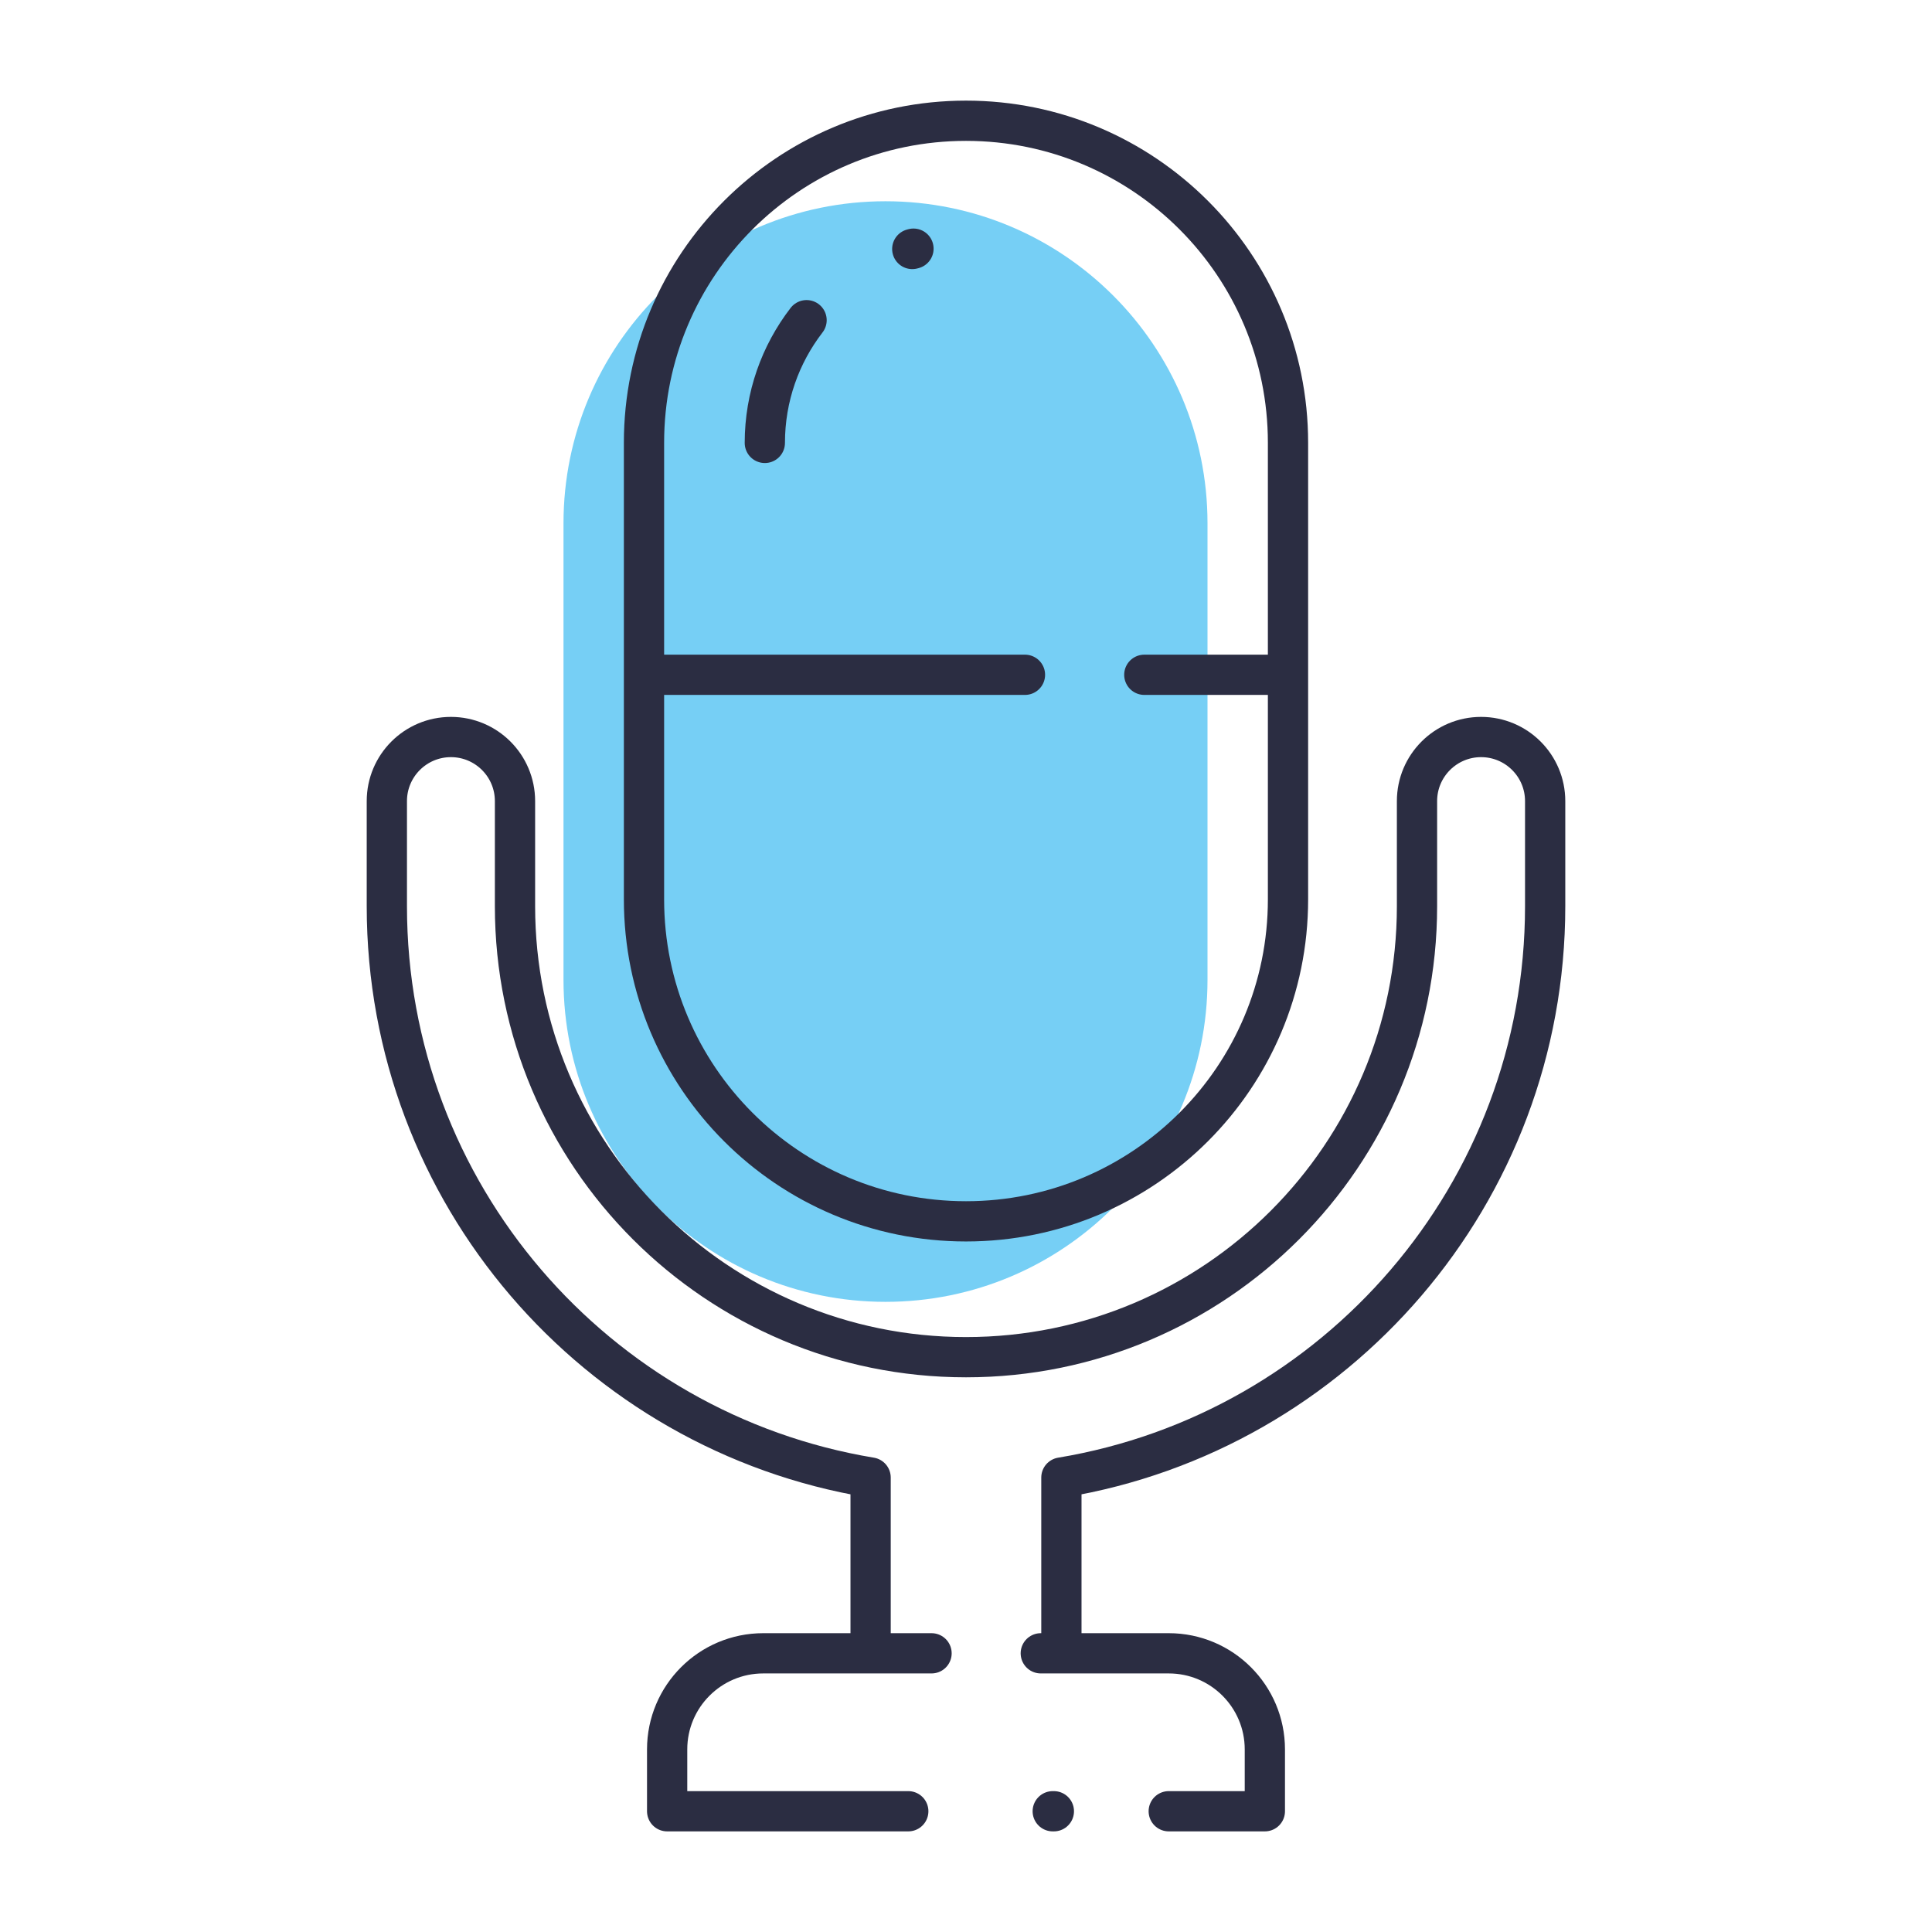
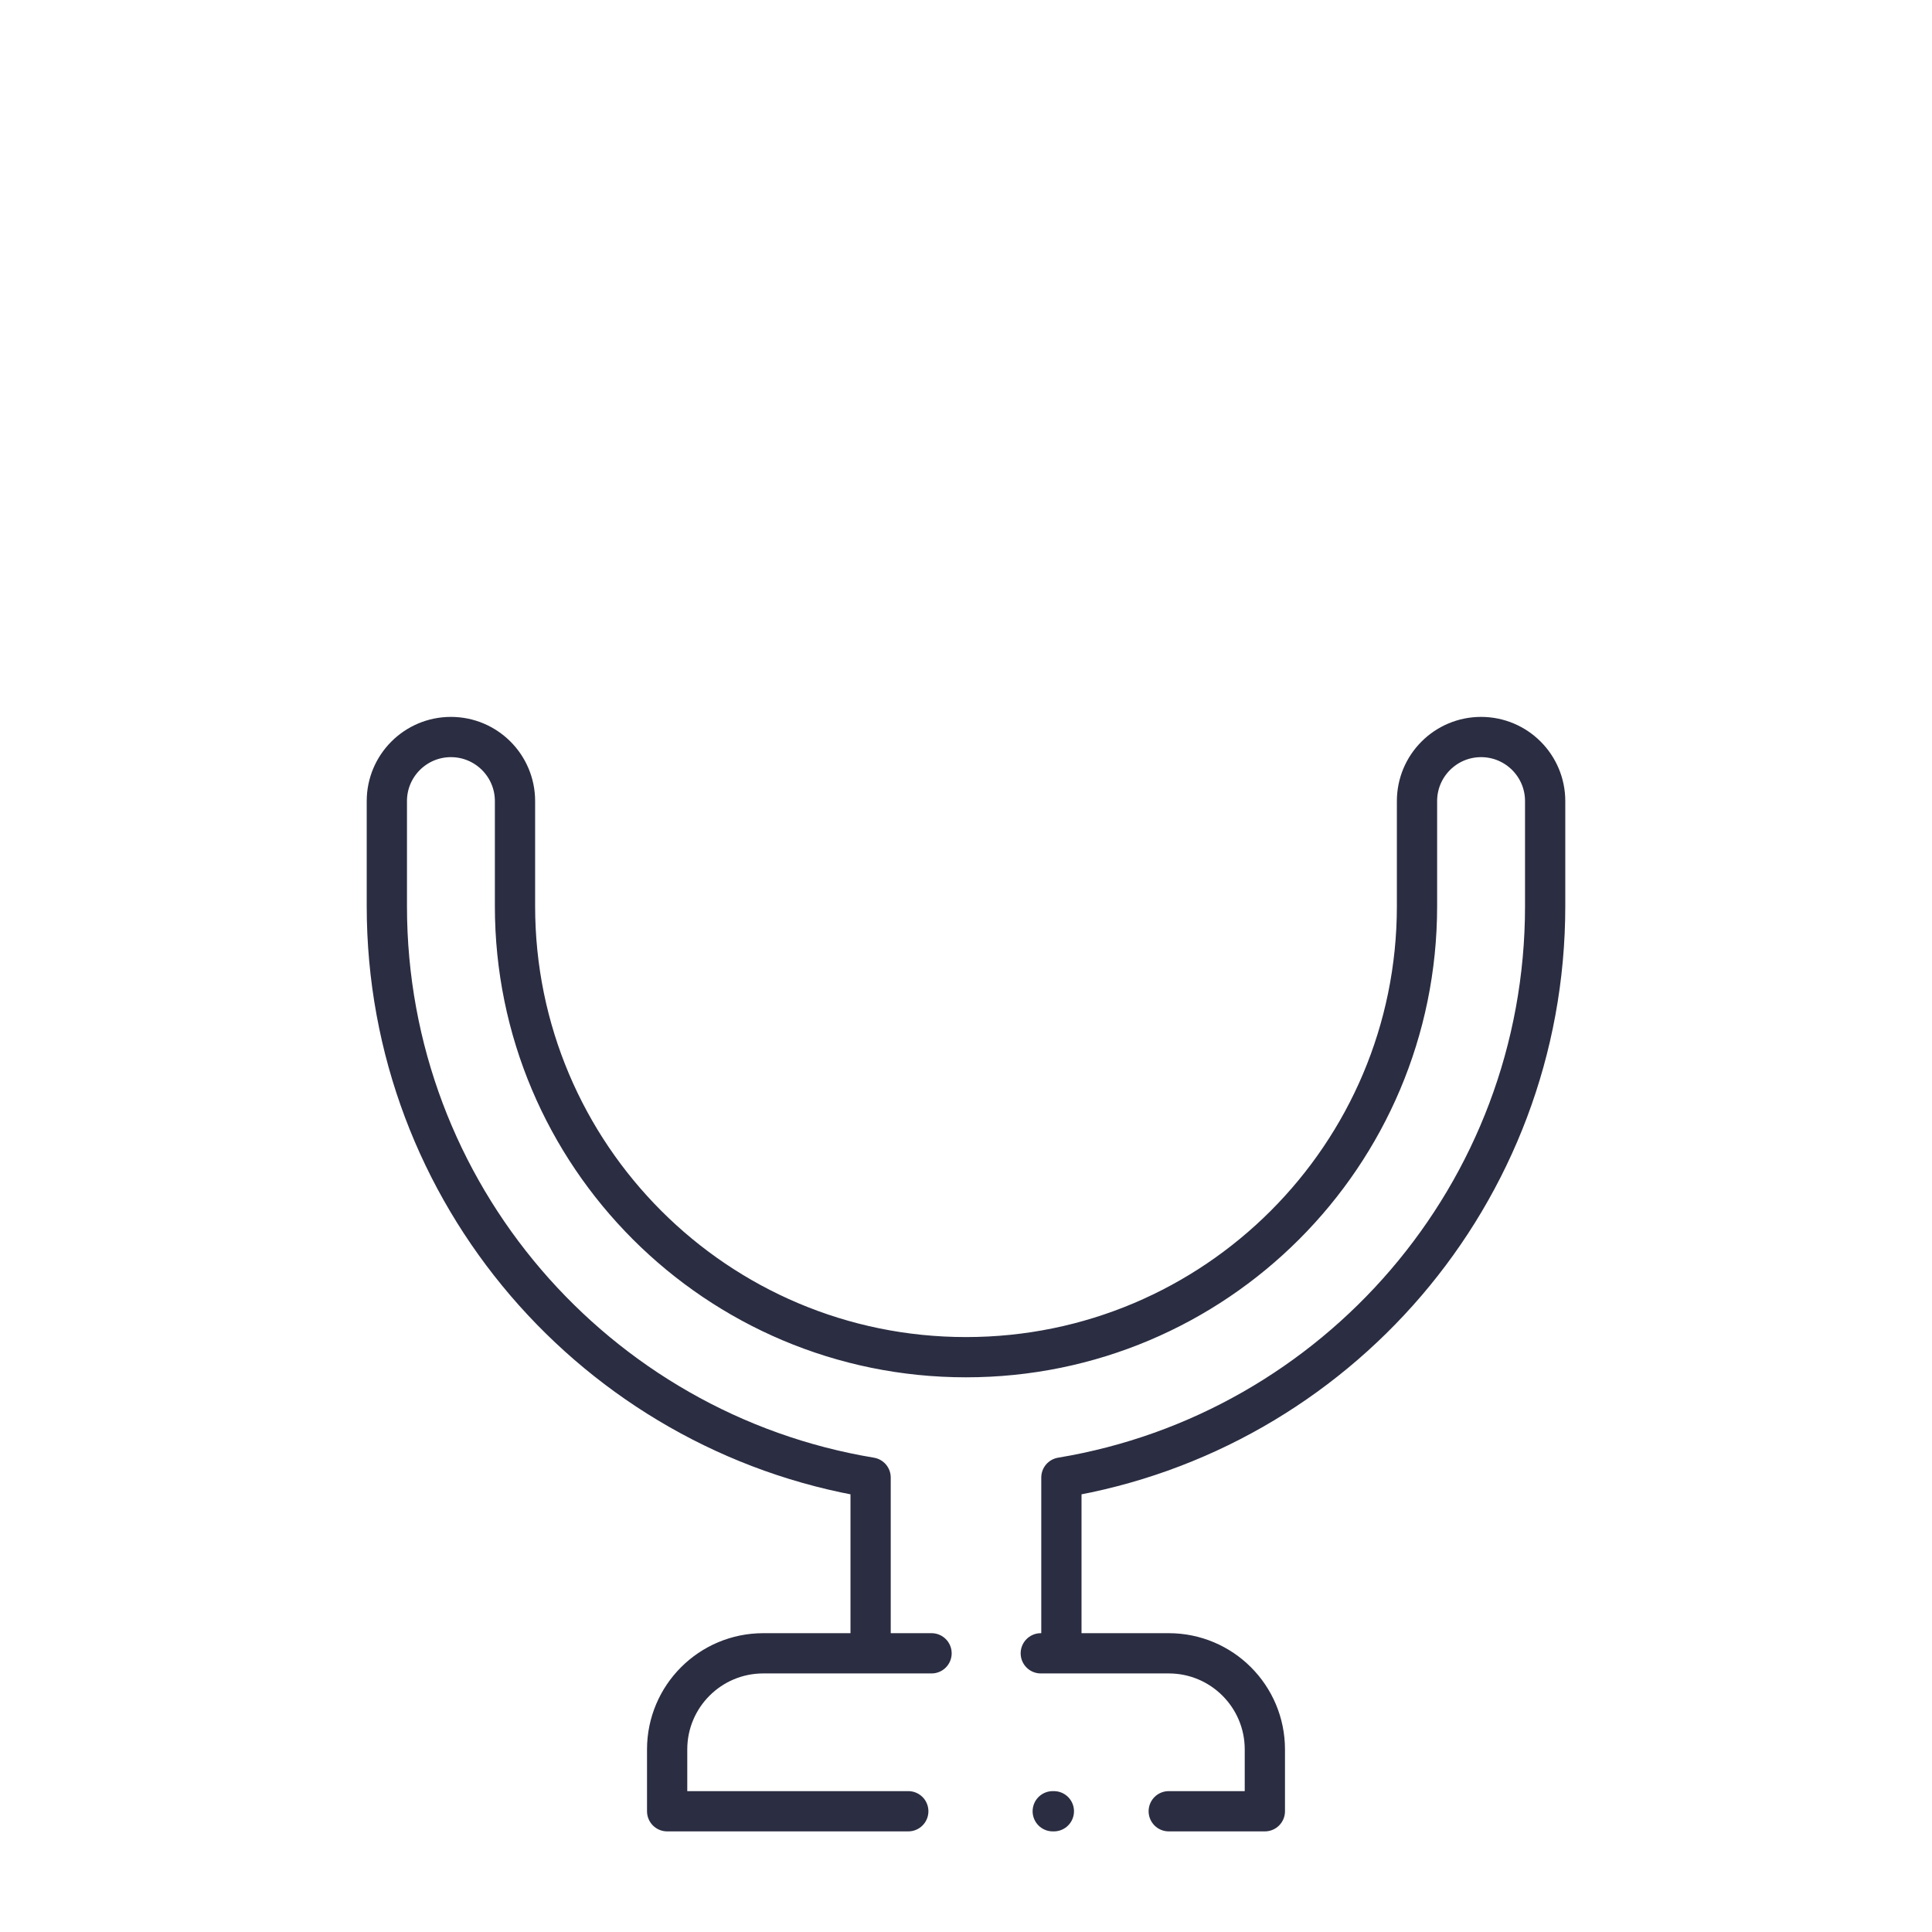
<svg xmlns="http://www.w3.org/2000/svg" width="48" height="48" viewBox="0 0 48 48" fill="none">
-   <path d="M14 13C14 8.582 17.582 5 22 5C26.418 5 30 8.582 30 13V24.345C30 28.763 26.418 32.344 22 32.344C17.582 32.344 14 28.763 14 24.345V13Z" fill="#76CFF5" />
-   <path d="M20.039 7.955C19.389 8.799 19.002 9.856 19.002 11.004M22.695 6.178L22.665 6.186M16 16.765H25.465M28.43 16.765H32M24 30.344C19.582 30.344 16 26.763 16 22.345V11C16 6.582 19.582 3 24 3C28.418 3 32 6.582 32 11V22.345C32 26.763 28.418 30.344 24 30.344Z" stroke="#2B2D42" stroke-linecap="round" stroke-linejoin="round" />
  <path d="M22.566 45H16.575V43.464C16.575 42.145 17.644 41.076 18.963 41.076L23.144 41.076L21.63 41.076V36.709C14.811 35.579 9.611 29.654 9.611 22.514V19.903C9.611 19.024 10.324 18.311 11.203 18.311C12.082 18.311 12.795 19.024 12.795 19.903V22.514C12.795 28.703 17.812 33.719 24 33.719C30.188 33.719 35.205 28.703 35.205 22.514V19.903C35.205 19.024 35.918 18.311 36.797 18.311C37.676 18.311 38.389 19.024 38.389 19.903V22.514C38.389 29.654 33.189 35.579 26.37 36.709V41.076L25.858 41.076H29.037C30.356 41.076 31.425 42.145 31.425 43.464V45H29.037M26.183 45H26.155" stroke="#2B2D42" stroke-linecap="round" stroke-linejoin="round" />
</svg>